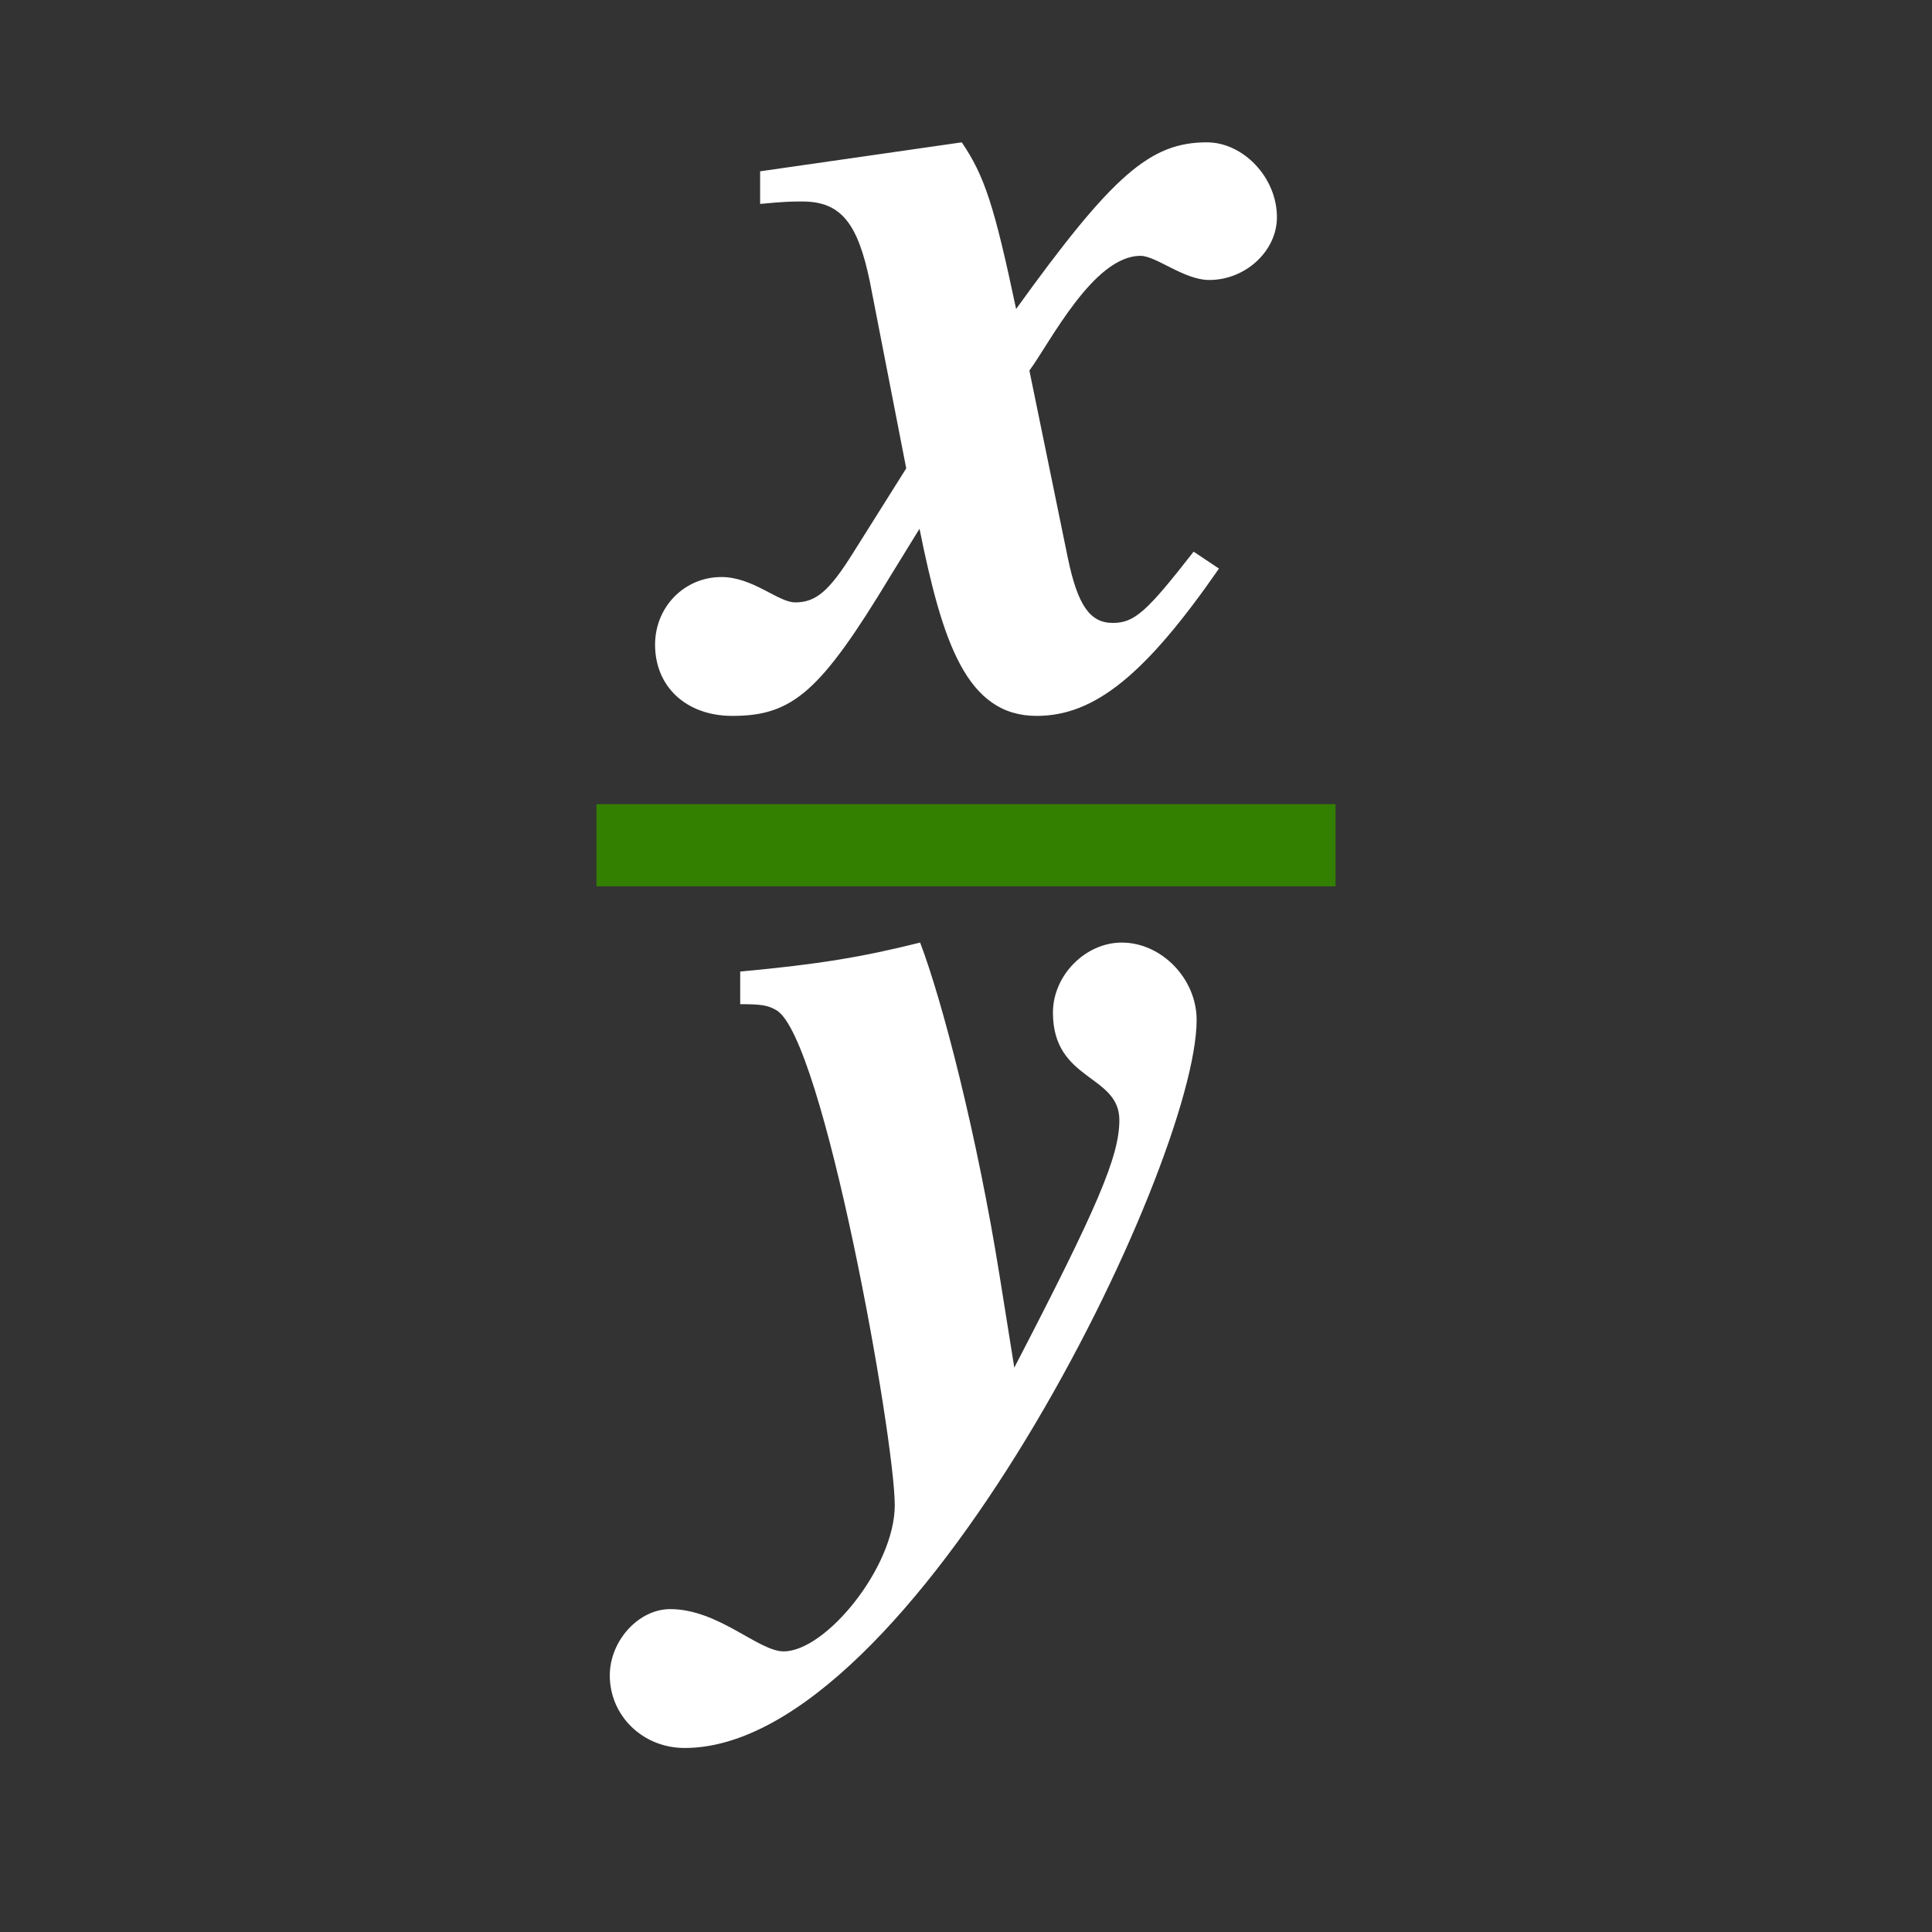
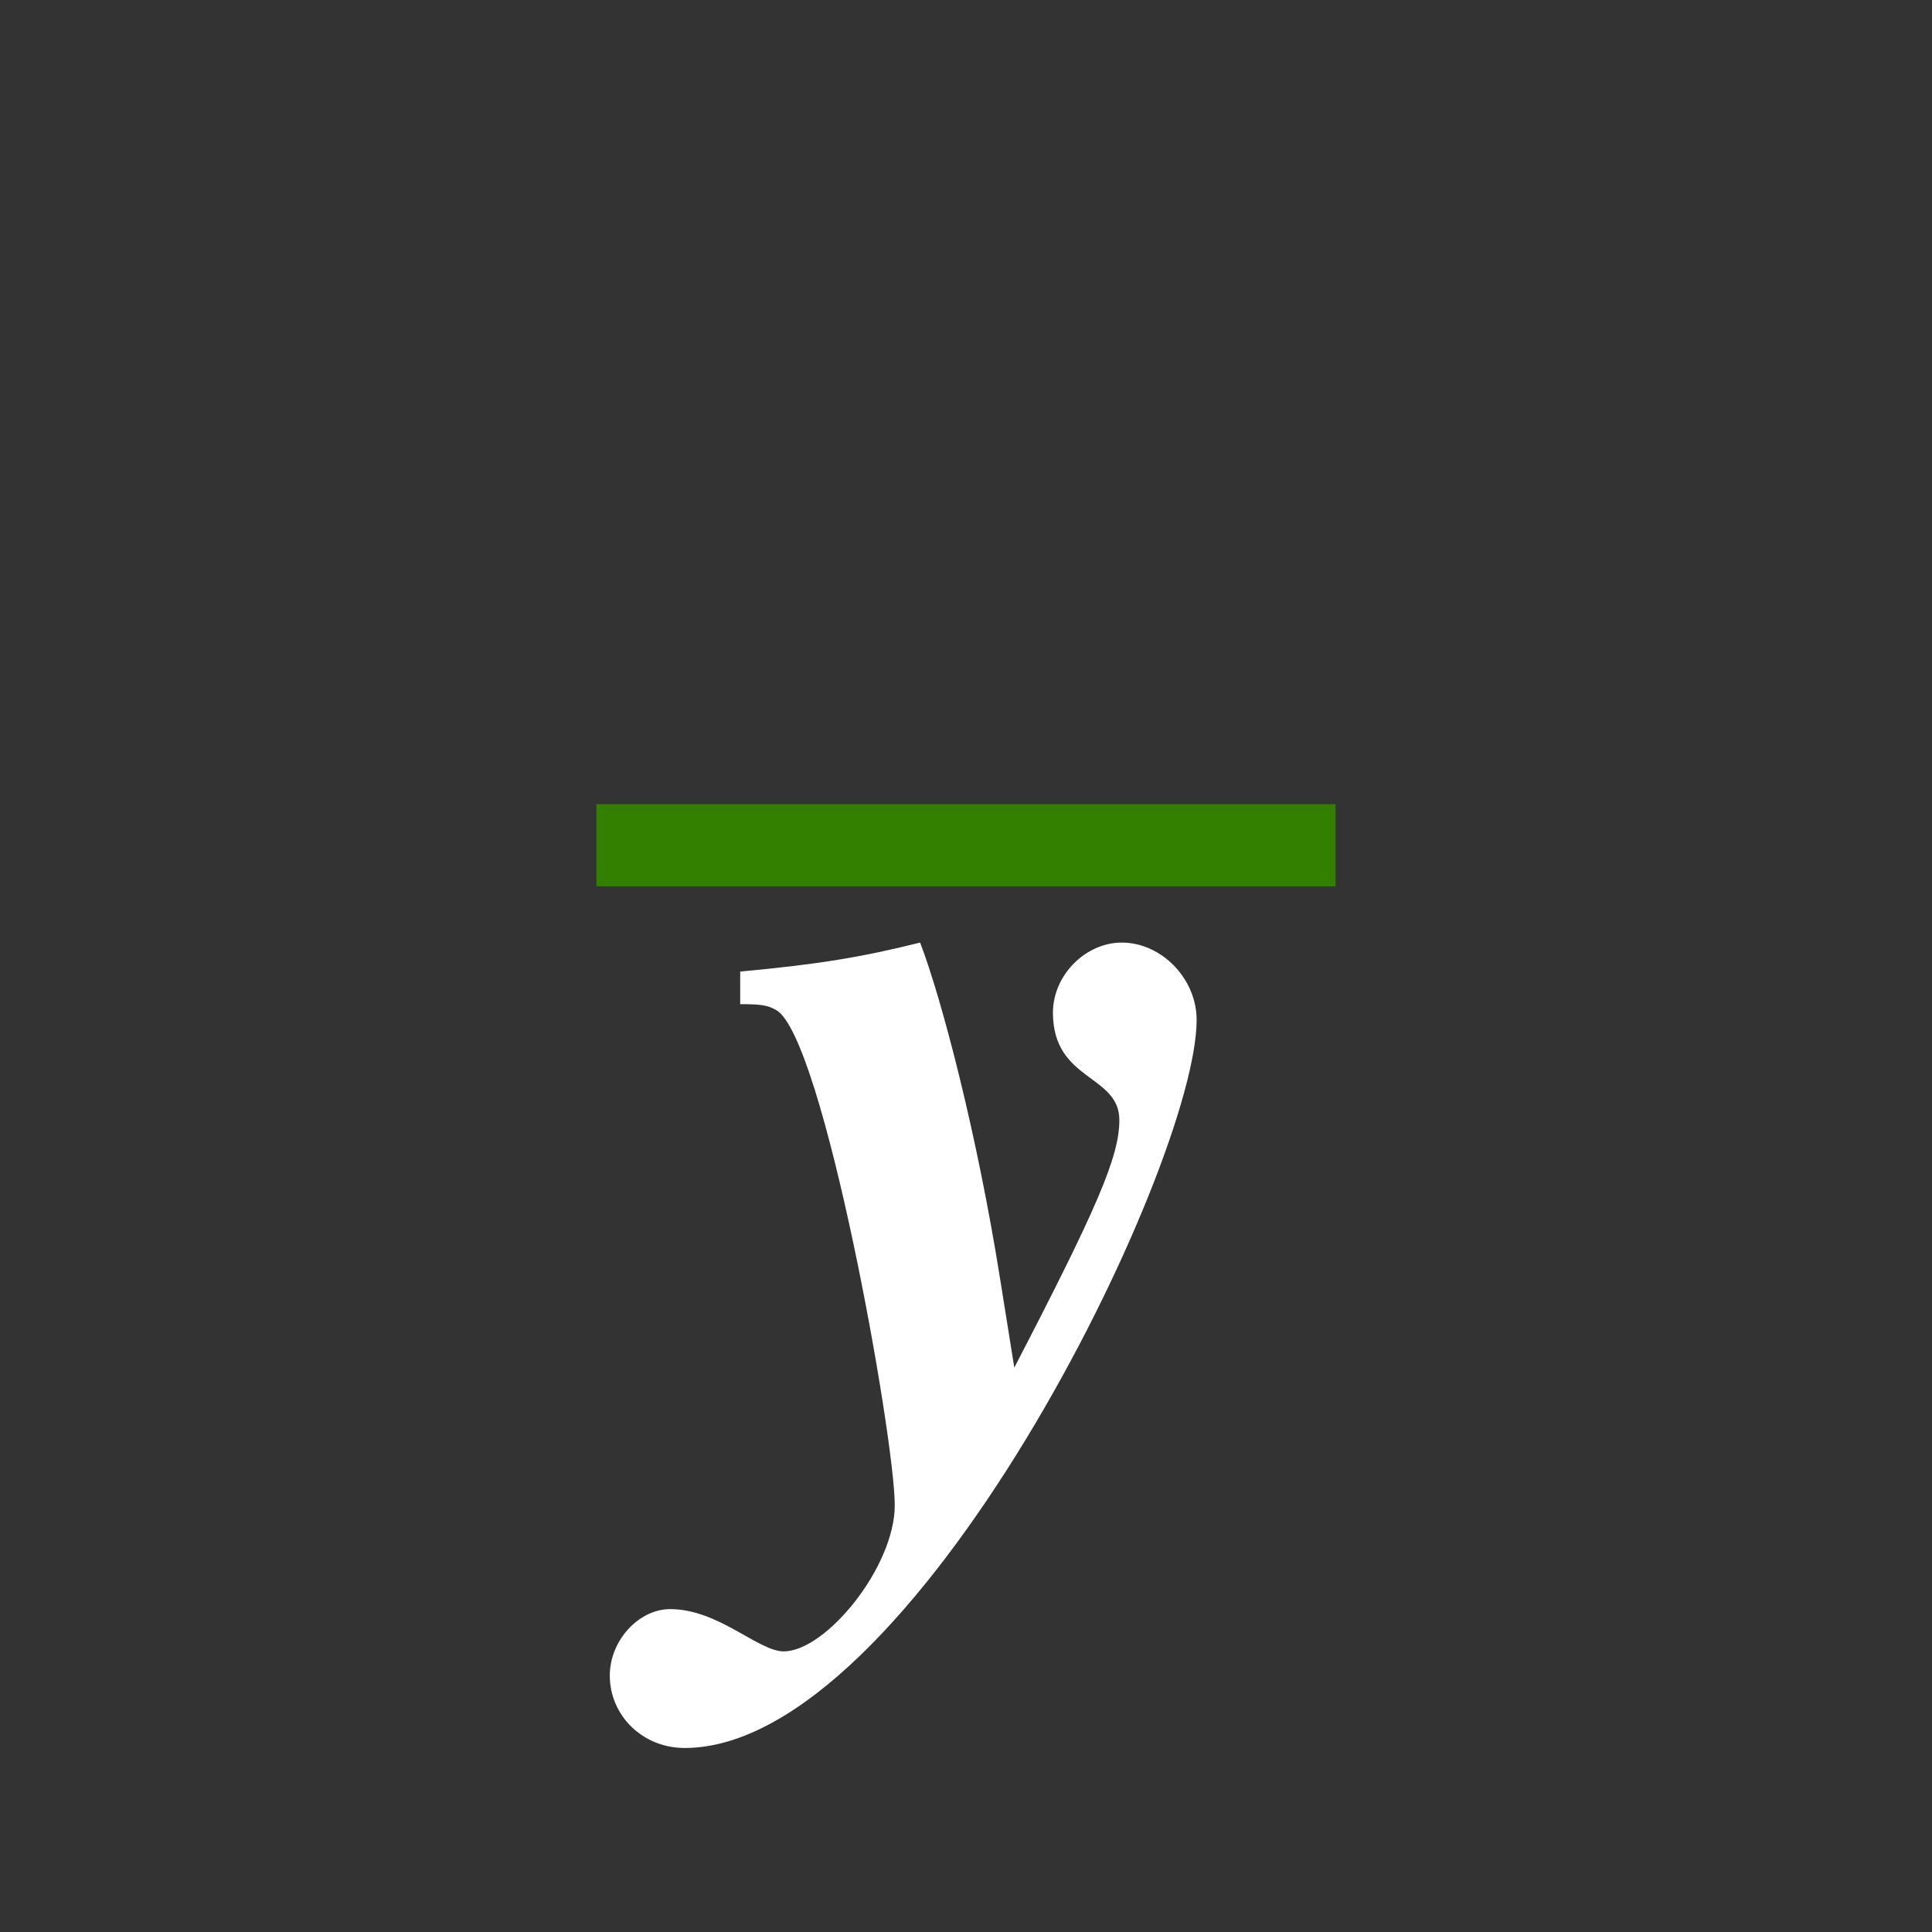
<svg xmlns="http://www.w3.org/2000/svg" xmlns:ns1="http://www.inkscape.org/namespaces/inkscape" xmlns:ns2="http://sodipodi.sourceforge.net/DTD/sodipodi-0.dtd" width="64px" height="64px" id="svg2993" version="1.1" ns1:version="0.92.5 (2060ec1f9f, 2020-04-08)" ns2:docname="smallfrac_dm.svg" ns1:export-filename="G:\TeXstudio\icons\own icons\frac.png" ns1:export-xdpi="30.940001" ns1:export-ydpi="30.940001">
  <rect width="100%" height="100%" fill="#333333" stroke="none" />
  <defs id="defs2995" />
  <ns2:namedview id="base" pagecolor="#ffffff" bordercolor="#666666" borderopacity="1.0" ns1:pageopacity="0.0" ns1:pageshadow="2" ns1:zoom="10.359375" ns1:cx="15.73454" ns1:cy="36.419537" ns1:current-layer="layer1" showgrid="true" ns1:document-units="px" ns1:grid-bbox="true" ns1:window-width="3840" ns1:window-height="2075" ns1:window-x="0" ns1:window-y="0" ns1:window-maximized="1">
    <ns1:grid type="xygrid" id="grid3908" />
  </ns2:namedview>
  <g id="layer1" ns1:label="Layer 1" ns1:groupmode="layer">
    <path style="fill:#338000;stroke:#338000;stroke-width:2.721;stroke-linecap:butt;stroke-linejoin:miter;stroke-miterlimit:3.9;stroke-opacity:1;stroke-dasharray:none" d="M 44.242,28 19.758,28" id="path3028" ns1:connector-curvature="0" ns2:nodetypes="cc" />
    <g style="font-size:40px;font-style:italic;font-variant:normal;font-weight:bold;font-stretch:normal;text-align:start;line-height:125%;letter-spacing:0px;word-spacing:0px;writing-mode:lr-tb;text-anchor:start;fill:#ffffff;fill-opacity:1;stroke:none;font-family:FreeSerifb;-inkscape-font-specification:FreeSerifb Bold Italic" id="text3093">
-       <path d="m 40.06,9.275 c 1.2,0 2.24,-0.96 2.24,-2.08 0,-1.32 -1.12,-2.48 -2.32,-2.48 -1.88,0 -3.12,1.08 -6.32,5.52 -0.72,-3.4 -1.04,-4.4 -1.8,-5.52 l -6.68,0.96 0,1.08 c 0.84,-0.08 1.04,-0.08 1.4,-0.08 1.28,0 1.84,0.72 2.24,2.68 l 1.2,6.16 -1.76,2.8 c -0.8,1.28 -1.24,1.64 -1.92,1.64 -0.56,0 -1.4,-0.84 -2.44,-0.84 -1.24,0 -2.2,1 -2.2,2.24 0,1.4 1.04,2.36 2.56,2.36 2,0 2.92,-0.8 5.24,-4.64 l 0.96,-1.56 c 0.76,3.76 1.56,6.2 3.88,6.2 1.92,0 3.6,-1.36 6.04,-4.88 l -0.84,-0.56 c -1.56,2 -1.96,2.36 -2.68,2.36 -0.76,0 -1.16,-0.6 -1.48,-2.12 l -1.28,-6.24 c 0.68,-0.92 2.12,-3.8 3.68,-3.8 0.52,0 1.44,0.8 2.28,0.8" style="fill:#ffffff" id="path3007" />
-     </g>
+       </g>
    <g style="font-size:40px;font-style:italic;font-variant:normal;font-weight:bold;font-stretch:normal;text-align:start;line-height:125%;letter-spacing:0px;word-spacing:0px;writing-mode:lr-tb;text-anchor:start;fill:#ffffff;fill-opacity:1;stroke:none;font-family:FreeSerifb;-inkscape-font-specification:FreeSerifb Bold Italic" id="text3097">
      <path d="m 25.96,54.704 c -0.84,0 -2.16,-1.4 -3.76,-1.4 -1.04,0 -2,1.04 -2,2.2 0,1.32 1.08,2.4 2.48,2.4 7.56,0 16.96,-19.28 16.96,-24.12 0,-1.36 -1.16,-2.56 -2.48,-2.56 -1.2,0 -2.28,1.08 -2.28,2.32 0,2.28 2.2,2.04 2.2,3.56 0,1.2 -0.72,2.88 -3.48,8.2 l -0.48,-3 c -0.76,-4.76 -1.92,-9.2 -2.64,-11.08 -1.92,0.48 -3.36,0.72 -5.96,0.96 l 0,1.08 c 0.72,0 0.92,0.04 1.2,0.2 1.56,0.92 3.92,14.16 3.92,16.4 0,2.04 -2.28,4.84 -3.68,4.84" style="fill:#ffffff" id="path3010" />
    </g>
  </g>
</svg>